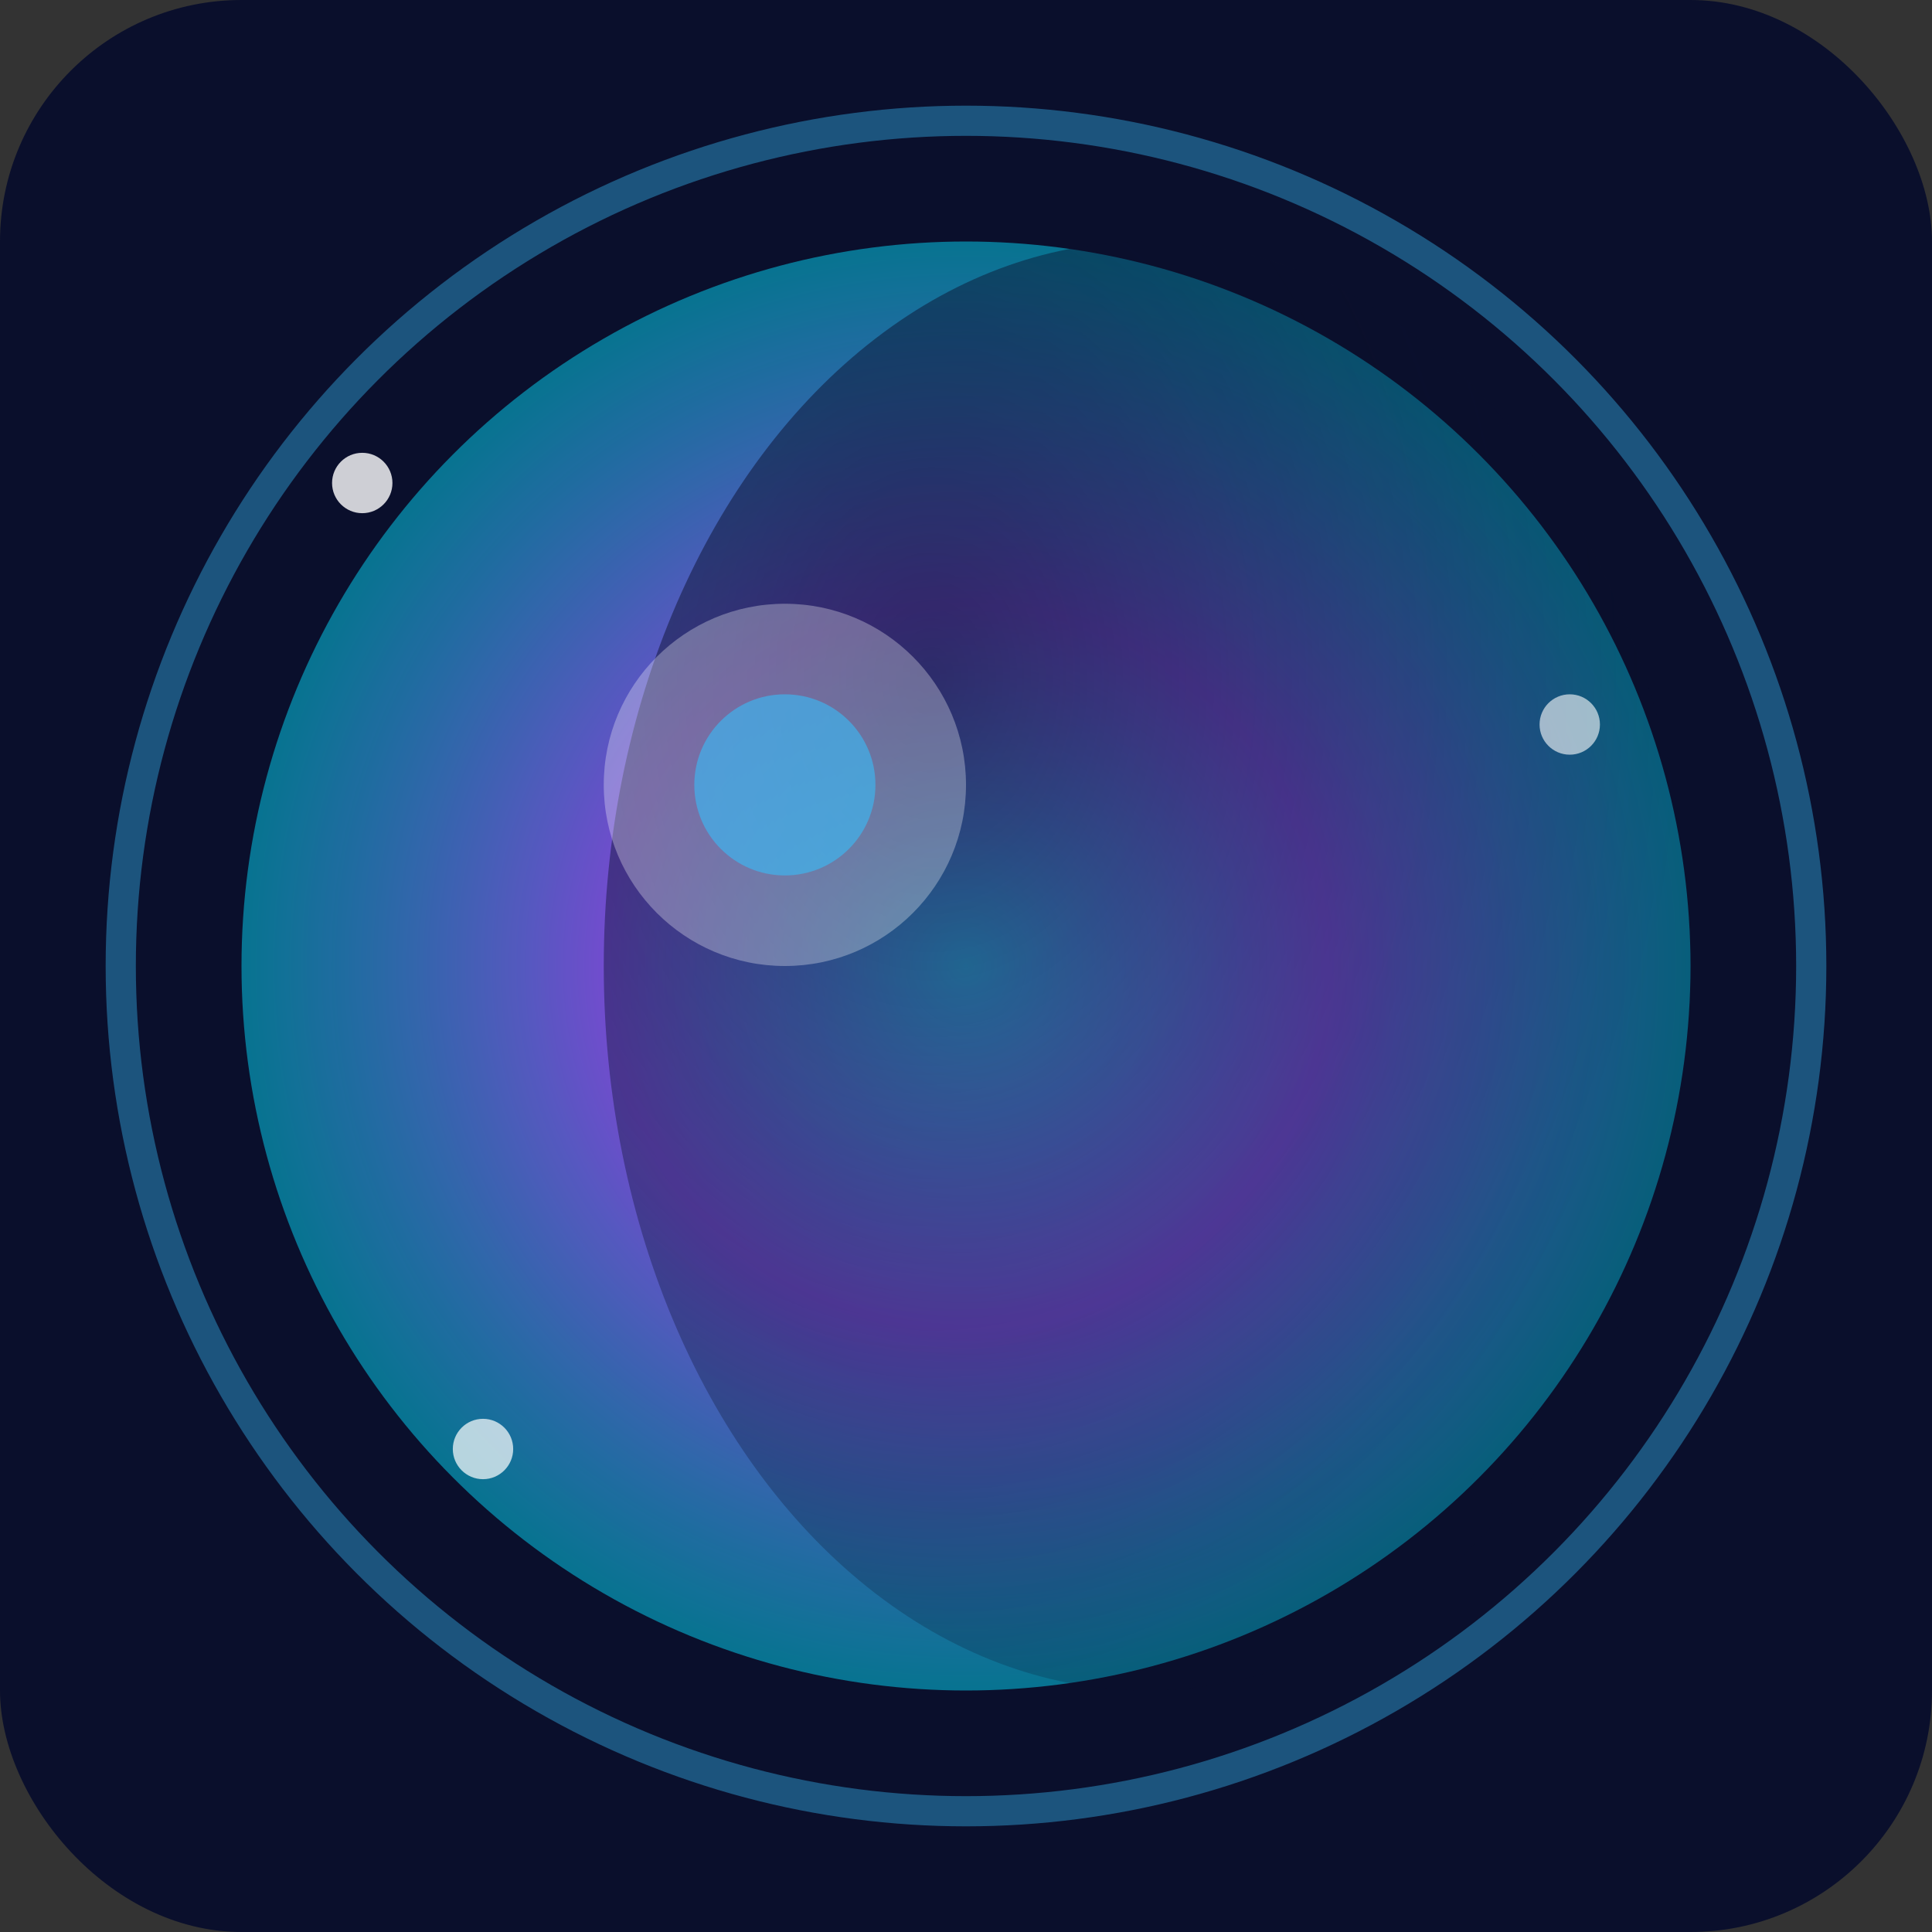
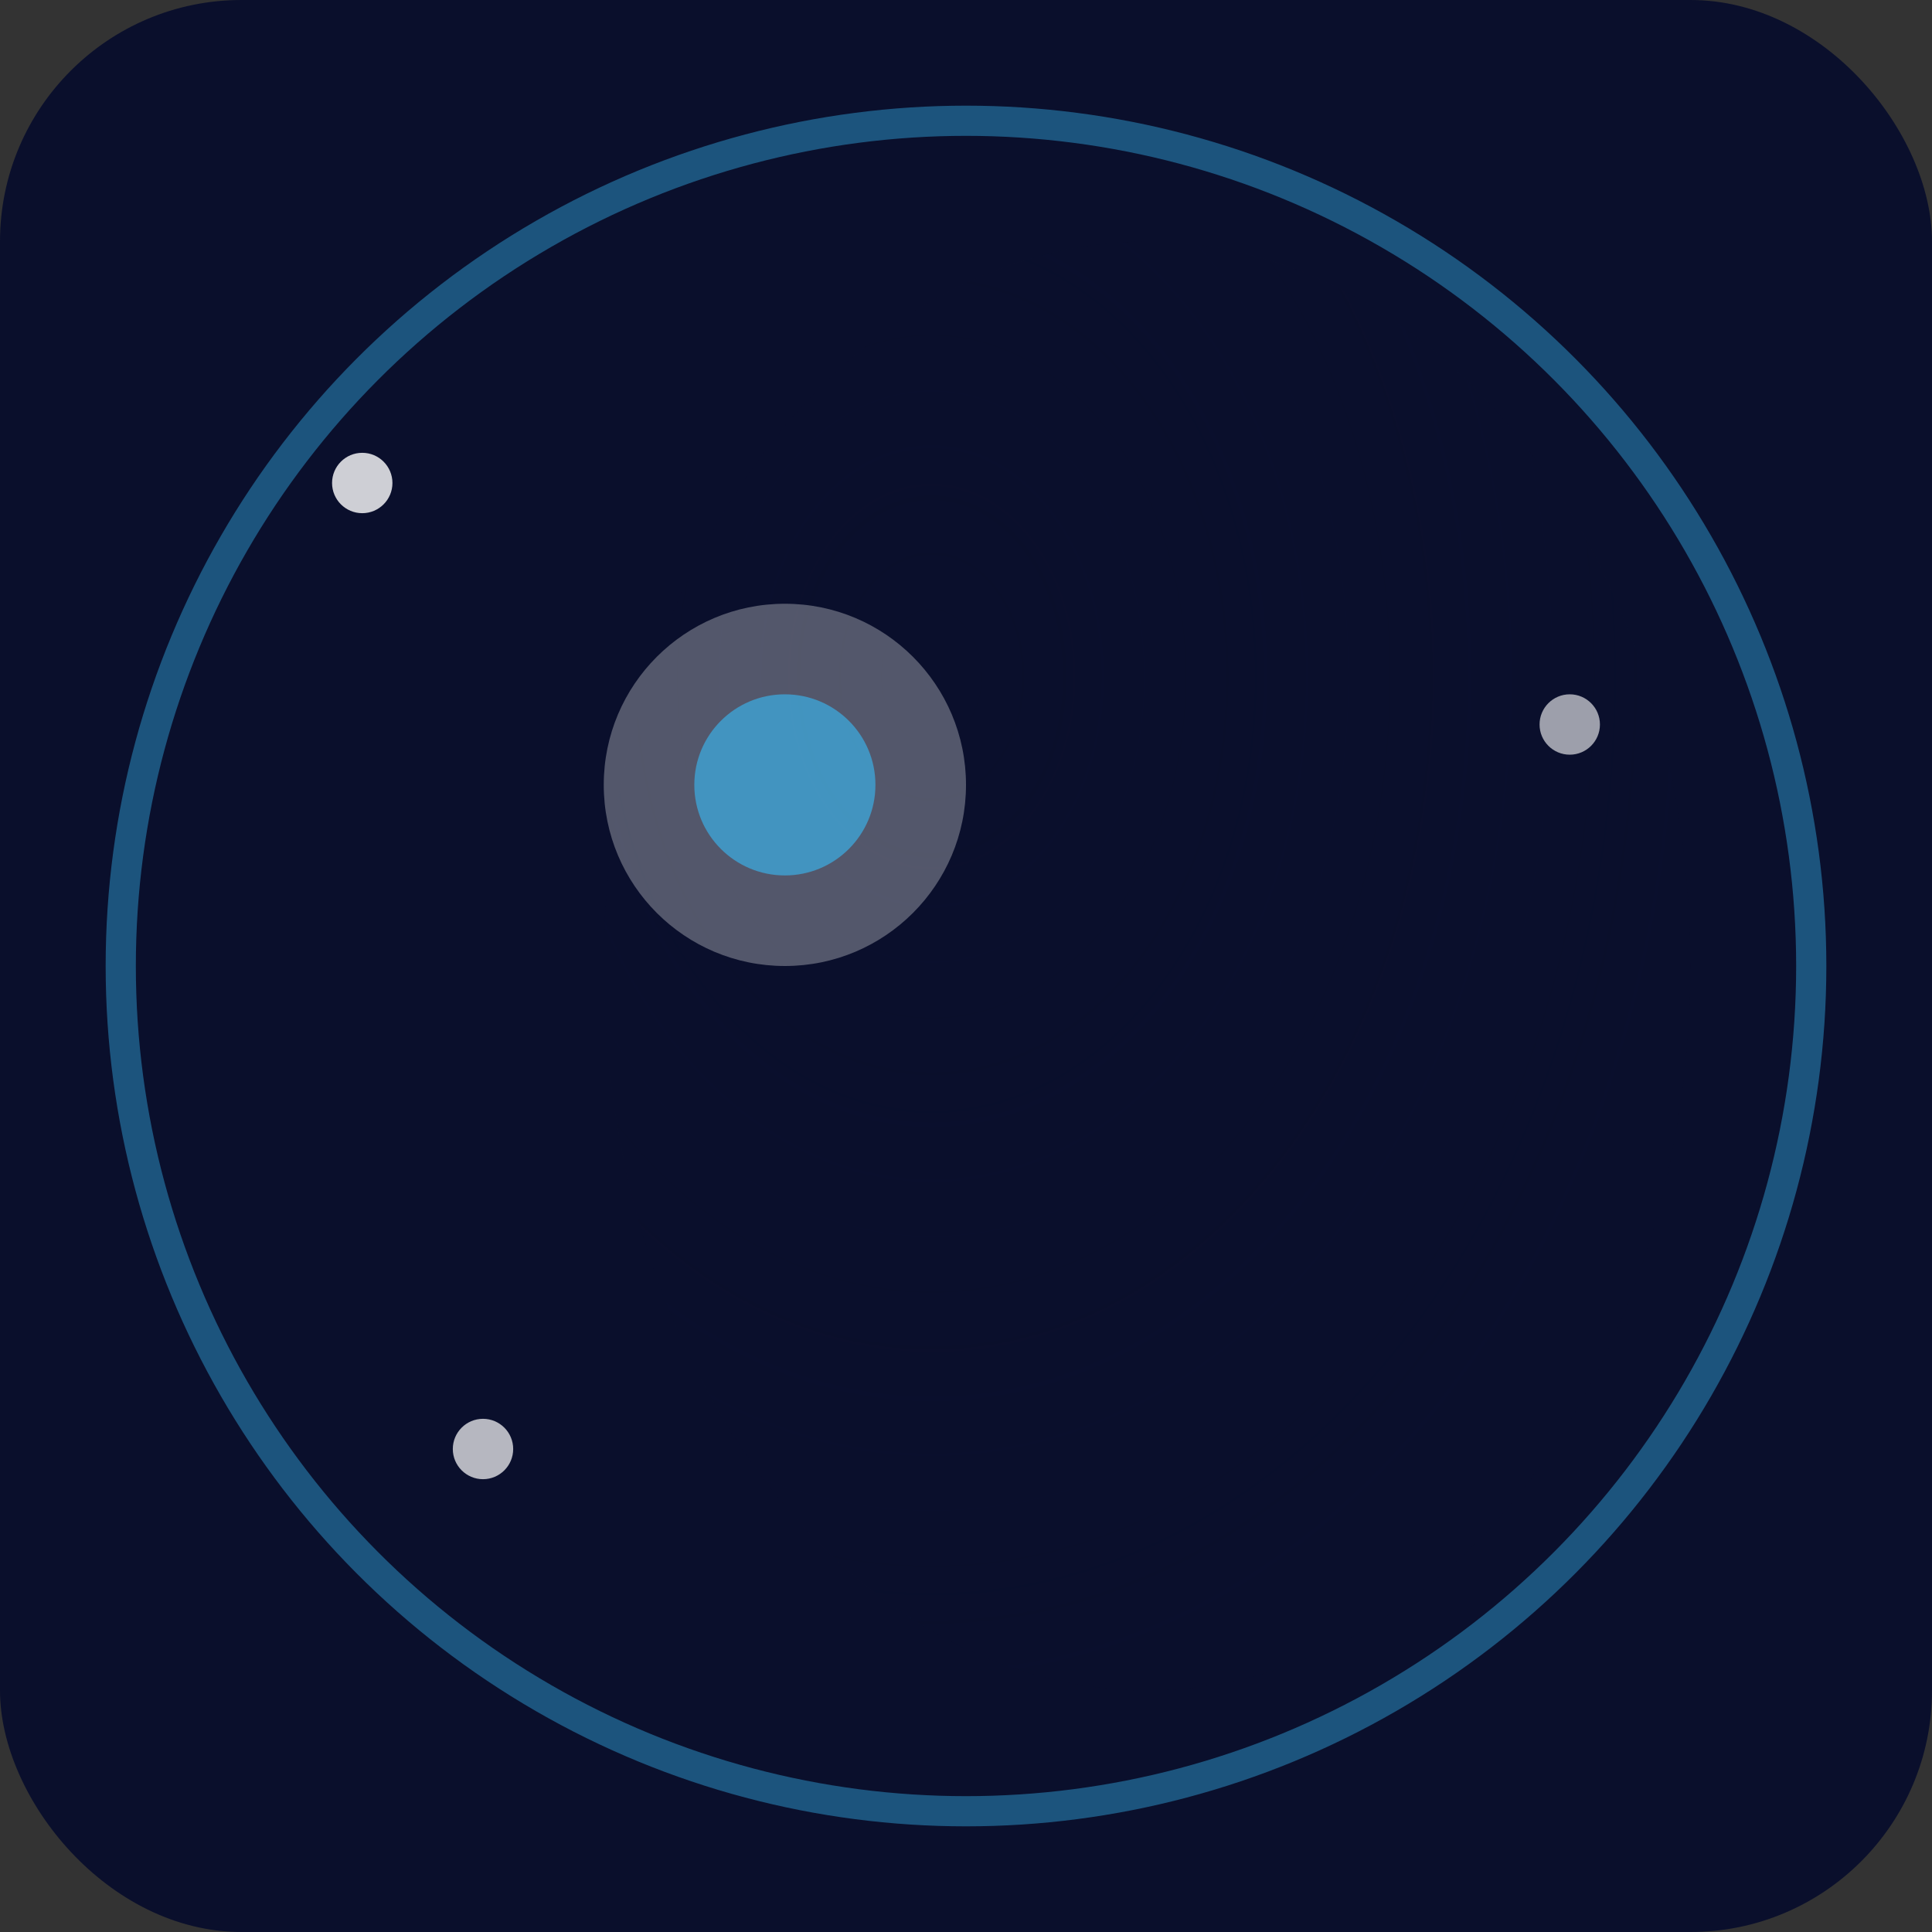
<svg xmlns="http://www.w3.org/2000/svg" width="32" height="32" viewBox="0 0 32 32">
  <rect x="0" y="0" width="32" height="32" fill="#333333" stroke="none" />
  <defs>
    <radialGradient id="eclipseGradient" cx="50%" cy="50%" r="50%">
      <stop offset="0%" style="stop-color:#38BDF8;stop-opacity:1" />
      <stop offset="50%" style="stop-color:#8B5CF6;stop-opacity:0.8" />
      <stop offset="100%" style="stop-color:#06B6D4;stop-opacity:0.6" />
    </radialGradient>
    <radialGradient id="shadowGradient" cx="30%" cy="30%" r="70%">
      <stop offset="0%" style="stop-color:#0A0F2C;stop-opacity:0.9" />
      <stop offset="100%" style="stop-color:#0A0F2C;stop-opacity:0.3" />
    </radialGradient>
  </defs>
  <rect width="32" height="32" fill="#0A0F2C" rx="4" />
-   <circle cx="16" cy="16" r="12" fill="url(#eclipseGradient)" />
  <ellipse cx="19" cy="16" rx="9" ry="12" fill="url(#shadowGradient)" opacity="0.7" />
  <circle cx="16" cy="16" r="14" fill="none" stroke="#38BDF8" stroke-width="0.5" opacity="0.4" />
  <circle cx="13" cy="13" r="3" fill="#FFFFFF" opacity="0.3" />
  <circle cx="13" cy="13" r="1.5" fill="#38BDF8" opacity="0.6" />
  <circle cx="6" cy="8" r="0.5" fill="#FFFFFF" opacity="0.8" />
  <circle cx="26" cy="12" r="0.5" fill="#FFFFFF" opacity="0.6" />
  <circle cx="8" cy="24" r="0.5" fill="#FFFFFF" opacity="0.7" />
</svg>